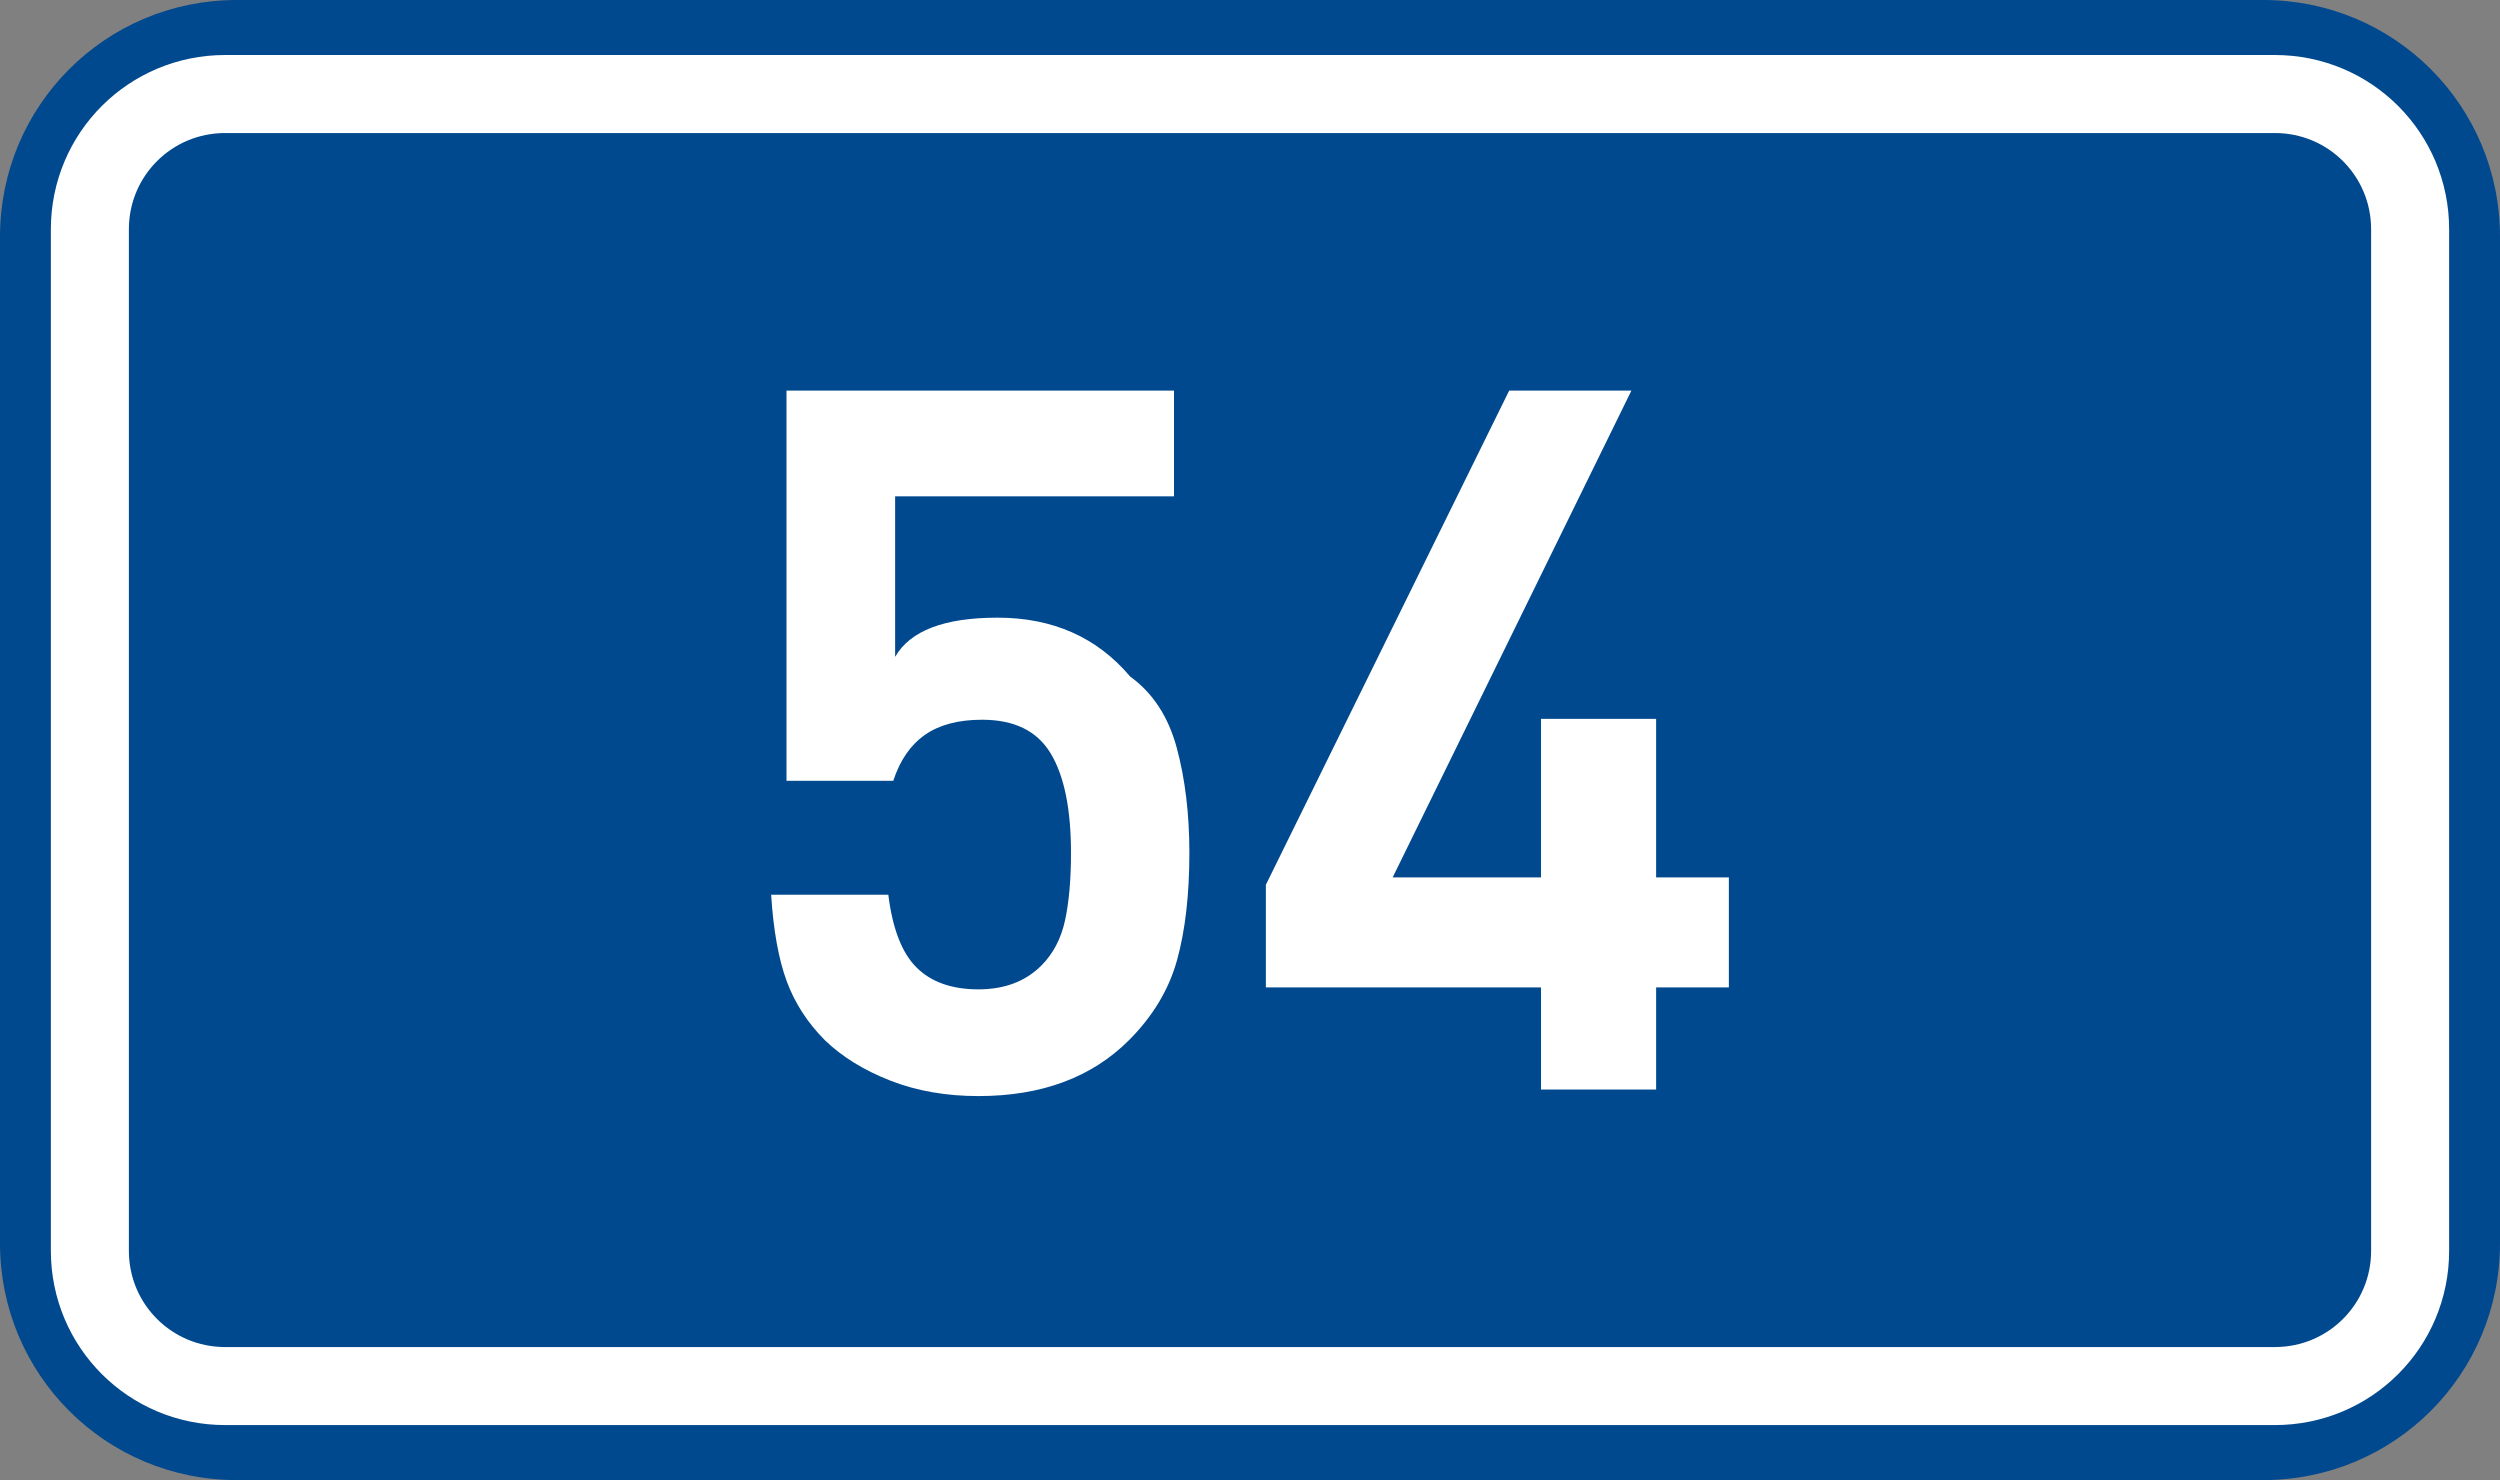
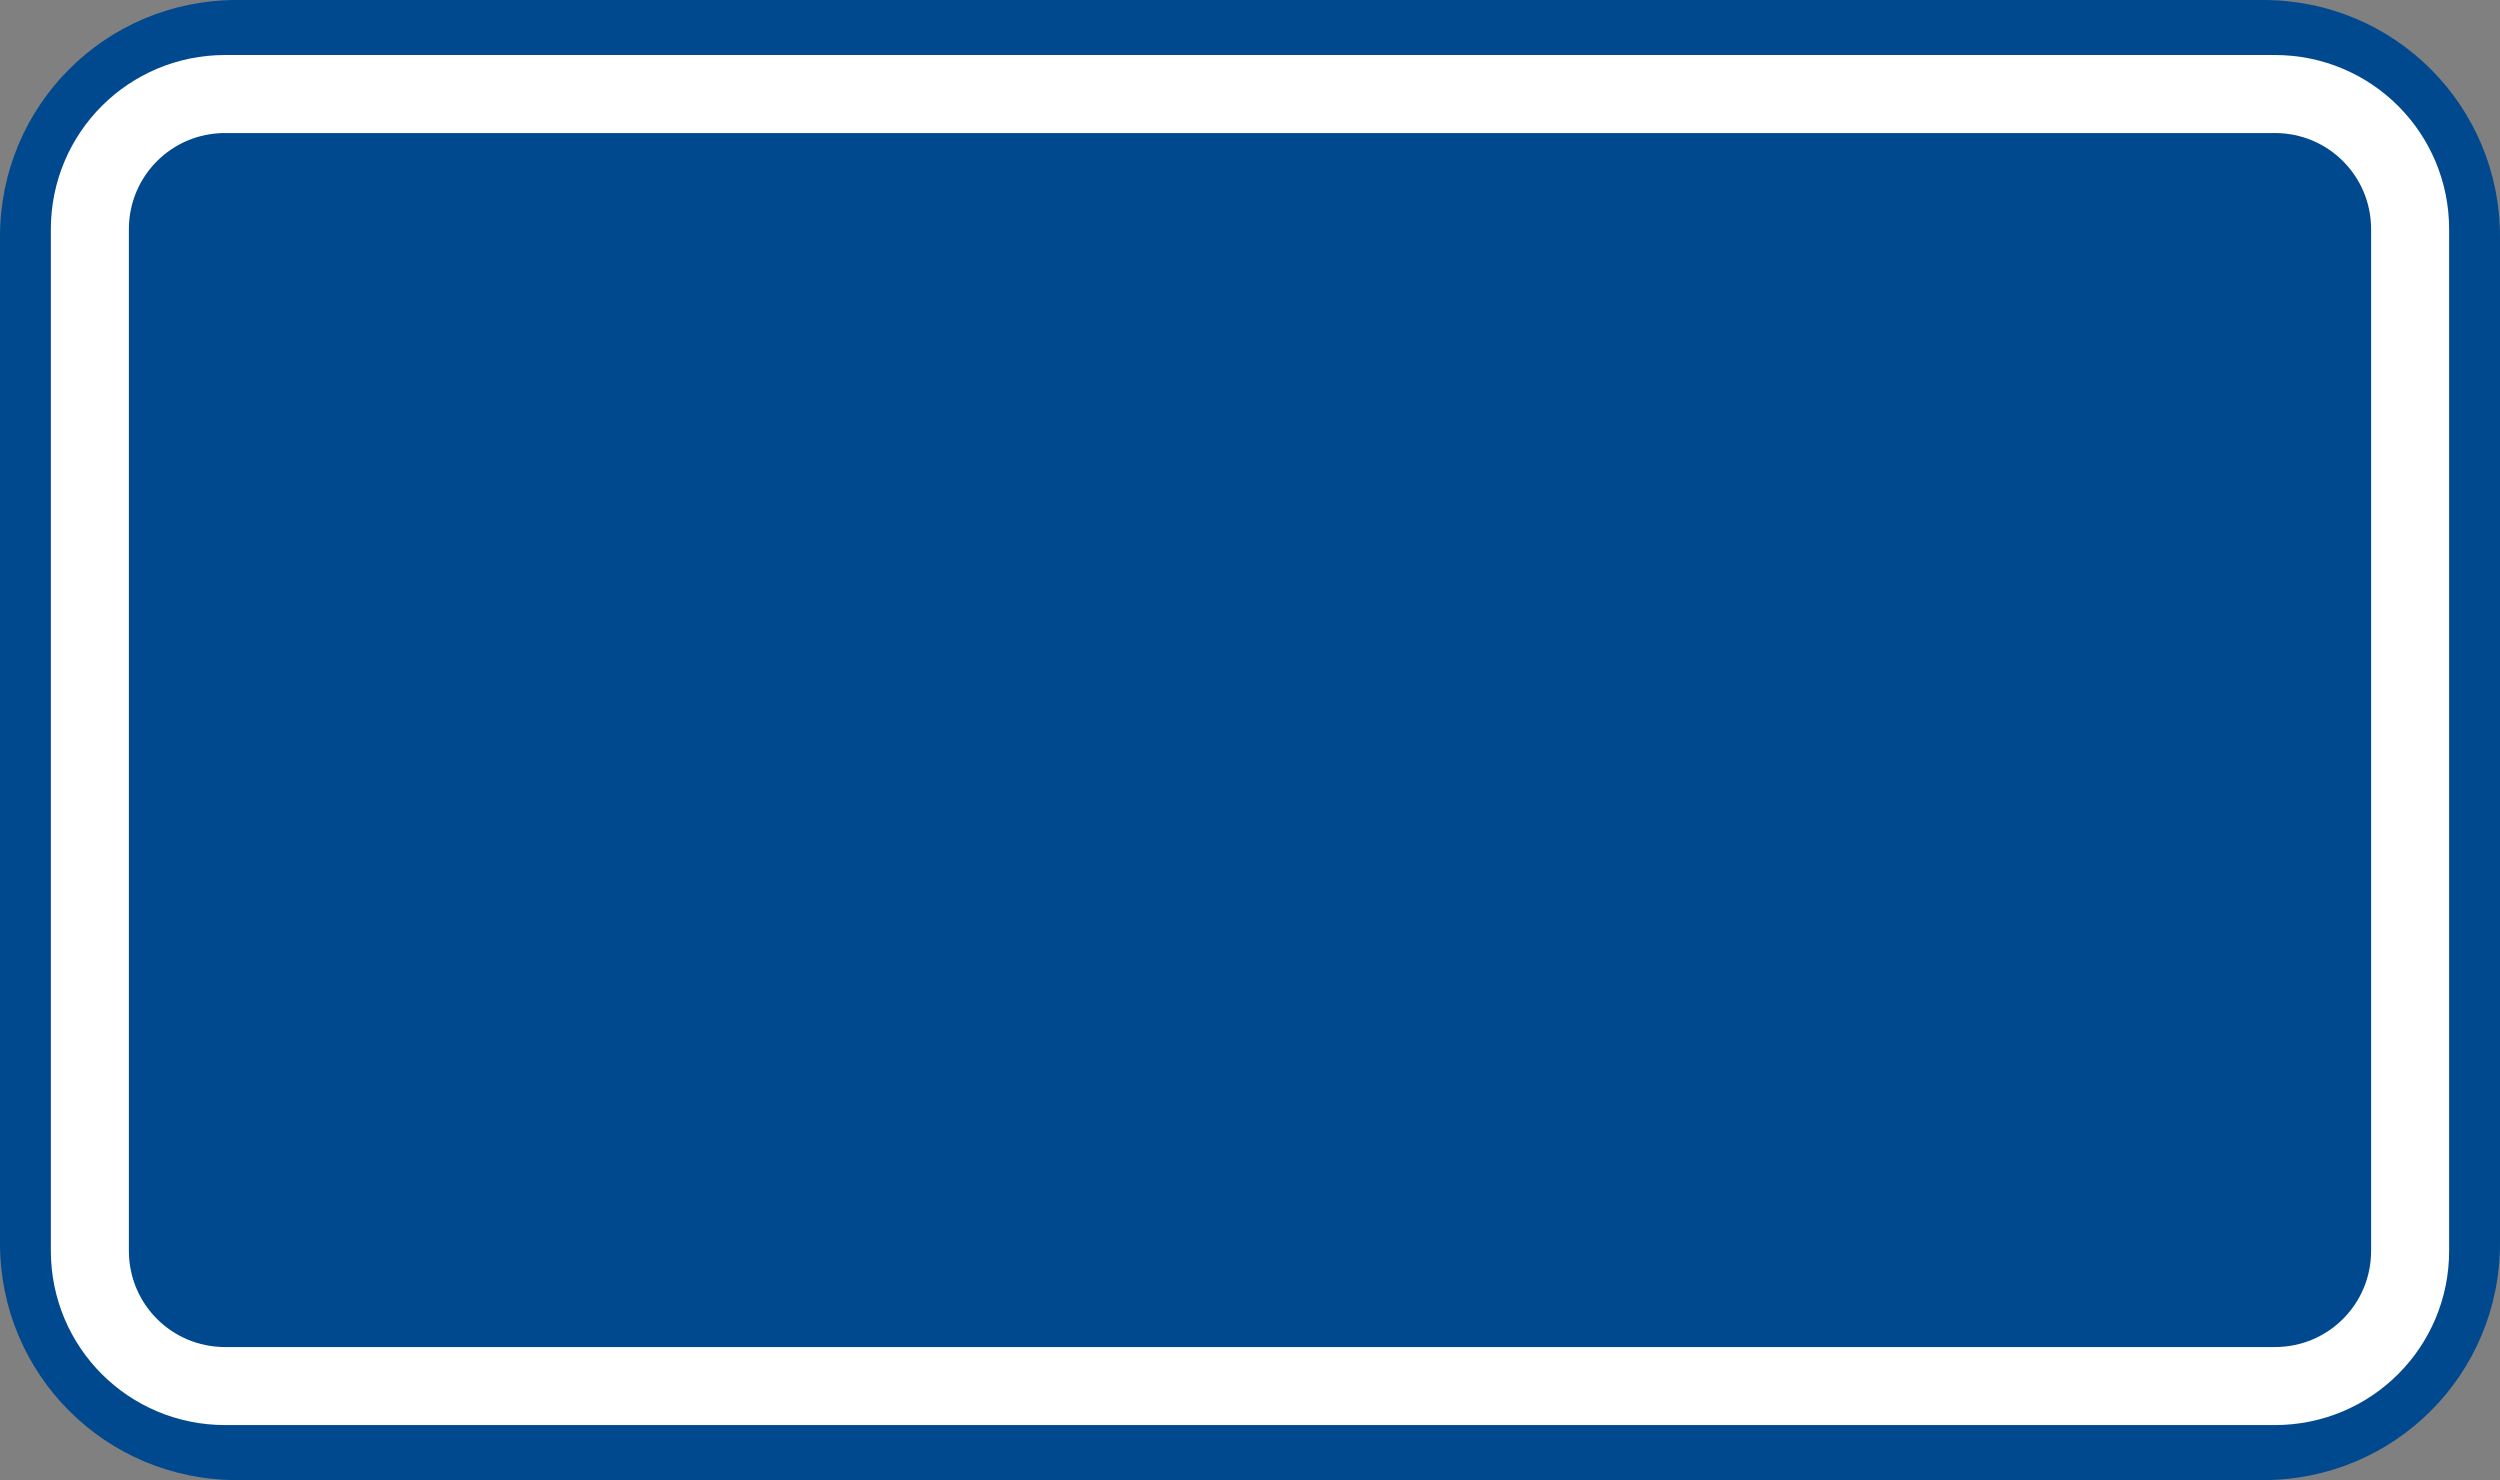
<svg xmlns="http://www.w3.org/2000/svg" xmlns:ns1="http://www.inkscape.org/namespaces/inkscape" xmlns:ns2="http://sodipodi.sourceforge.net/DTD/sodipodi-0.dtd" width="369.571" height="218.798" id="svg2" ns1:label="Pozadí" version="1.1" ns1:version="0.48.5 r10040" ns2:docname="CZ_traffic_sign_IS16c_-_54.svg">
  <rect width="100%" height="100%" fill="#808080" stroke="none" />
  <defs id="defs3" />
  <ns2:namedview id="base" pagecolor="#ffffff" bordercolor="#666666" borderopacity="1.0" ns1:pageopacity="0.0" ns1:pageshadow="2" ns1:zoom="1.9698492" ns1:cx="-0.33254814" ns1:cy="72.148845" ns1:document-units="px" ns1:current-layer="layer1" showgrid="false" ns1:window-width="1920" ns1:window-height="1018" ns1:window-x="-8" ns1:window-y="-8" ns1:window-maximized="1" fit-margin-top="0" fit-margin-left="0" fit-margin-right="0" fit-margin-bottom="0" showguides="true" ns1:guide-bbox="true" />
  <g ns1:label="Vrstva 1" ns1:groupmode="layer" id="layer1" transform="translate(-162.957,-262.454)">
    <path style="fill:#01498e;fill-opacity:1;fill-rule:evenodd;stroke:none" d="m 197.957,262.454 299.571,0 c 19.39,0 35,15.61 35,35 l 0,148.798 c 0,19.39 -15.61,35 -35,35 l -299.571,0 c -19.39,0 -35,-15.61 -35,-35 l 0,-148.798 c 0,-19.39 15.61,-35 35,-35 z" id="rect2995" ns1:connector-curvature="0" />
    <path style="fill:none;stroke:#ffffff;stroke-width:11.534;stroke-linejoin:round;stroke-miterlimit:0;stroke-opacity:1" d="m 196.242,276.353 303,0 c 11.08,0 20,8.92 20,20 l 0,151 c 0,11.08 -8.92,20 -20,20 l -303,0 c -11.08,0 -20,-8.92 -20,-20 l 0,-151 c 0,-11.08 8.92,-20 20,-20 z" id="rect3765" ns1:connector-curvature="0" />
-     <path ns1:connector-curvature="0" id="path2987" style="font-size:144px;font-style:normal;font-variant:normal;font-weight:bold;font-stretch:normal;text-align:start;line-height:125%;letter-spacing:0px;word-spacing:0px;writing-mode:lr-tb;text-anchor:start;fill:#ffffff;fill-opacity:1;stroke:none;font-family:DIN Medium;-inkscape-font-specification:DIN Medium" d="m 338.78,388.537 c -7e-5,6.147 -0.602,11.411 -1.806,15.794 -1.204,4.383 -3.58,8.348 -7.128,11.896 -5.502,5.505 -12.92,8.257 -22.254,8.257 -4.787,0 -9.127,-0.762 -13.019,-2.285 -3.892,-1.523 -7.105,-3.502 -9.639,-5.937 -2.596,-2.599 -4.491,-5.525 -5.687,-8.78 -1.195,-3.255 -1.96,-7.51 -2.294,-12.766 l 17.323,0 c 0.621,5.033 2.016,8.624 4.184,10.771 2.168,2.147 5.212,3.221 9.132,3.221 3.855,10e-6 6.955,-1.17 9.299,-3.511 1.755,-1.755 2.925,-3.986 3.511,-6.693 0.586,-2.707 0.879,-6.029 0.879,-9.967 -5e-5,-6.469 -0.998,-11.367 -2.995,-14.695 -1.997,-3.328 -5.378,-4.992 -10.145,-4.992 -3.507,5e-5 -6.324,0.746 -8.453,2.237 -2.128,1.491 -3.689,3.756 -4.682,6.794 l -15.781,0 0,-57.687 57.283,0 0,15.631 -41.225,0 0,23.73 c 2.215,-3.861 7.26,-5.792 15.135,-5.792 8.171,7e-5 14.707,2.9 19.608,8.701 3.346,2.417 5.641,5.926 6.886,10.527 1.245,4.601 1.868,9.783 1.868,15.546 z" />
-     <path ns1:connector-curvature="0" id="path2989" style="font-size:144px;font-style:normal;font-variant:normal;font-weight:bold;font-stretch:normal;text-align:start;line-height:125%;letter-spacing:0px;word-spacing:0px;writing-mode:lr-tb;text-anchor:start;fill:#ffffff;fill-opacity:1;stroke:none;font-family:DIN Medium;-inkscape-font-specification:DIN Medium" d="m 418.532,408.418 -10.753,0 0,15.1 -17.02,0 0,-15.1 -40.671,0 0,-15.17 35.969,-73.055 18.07,0 -35.297,71.969 21.929,0 0,-23.436 17.02,0 0,23.436 10.753,0 z" />
  </g>
</svg>